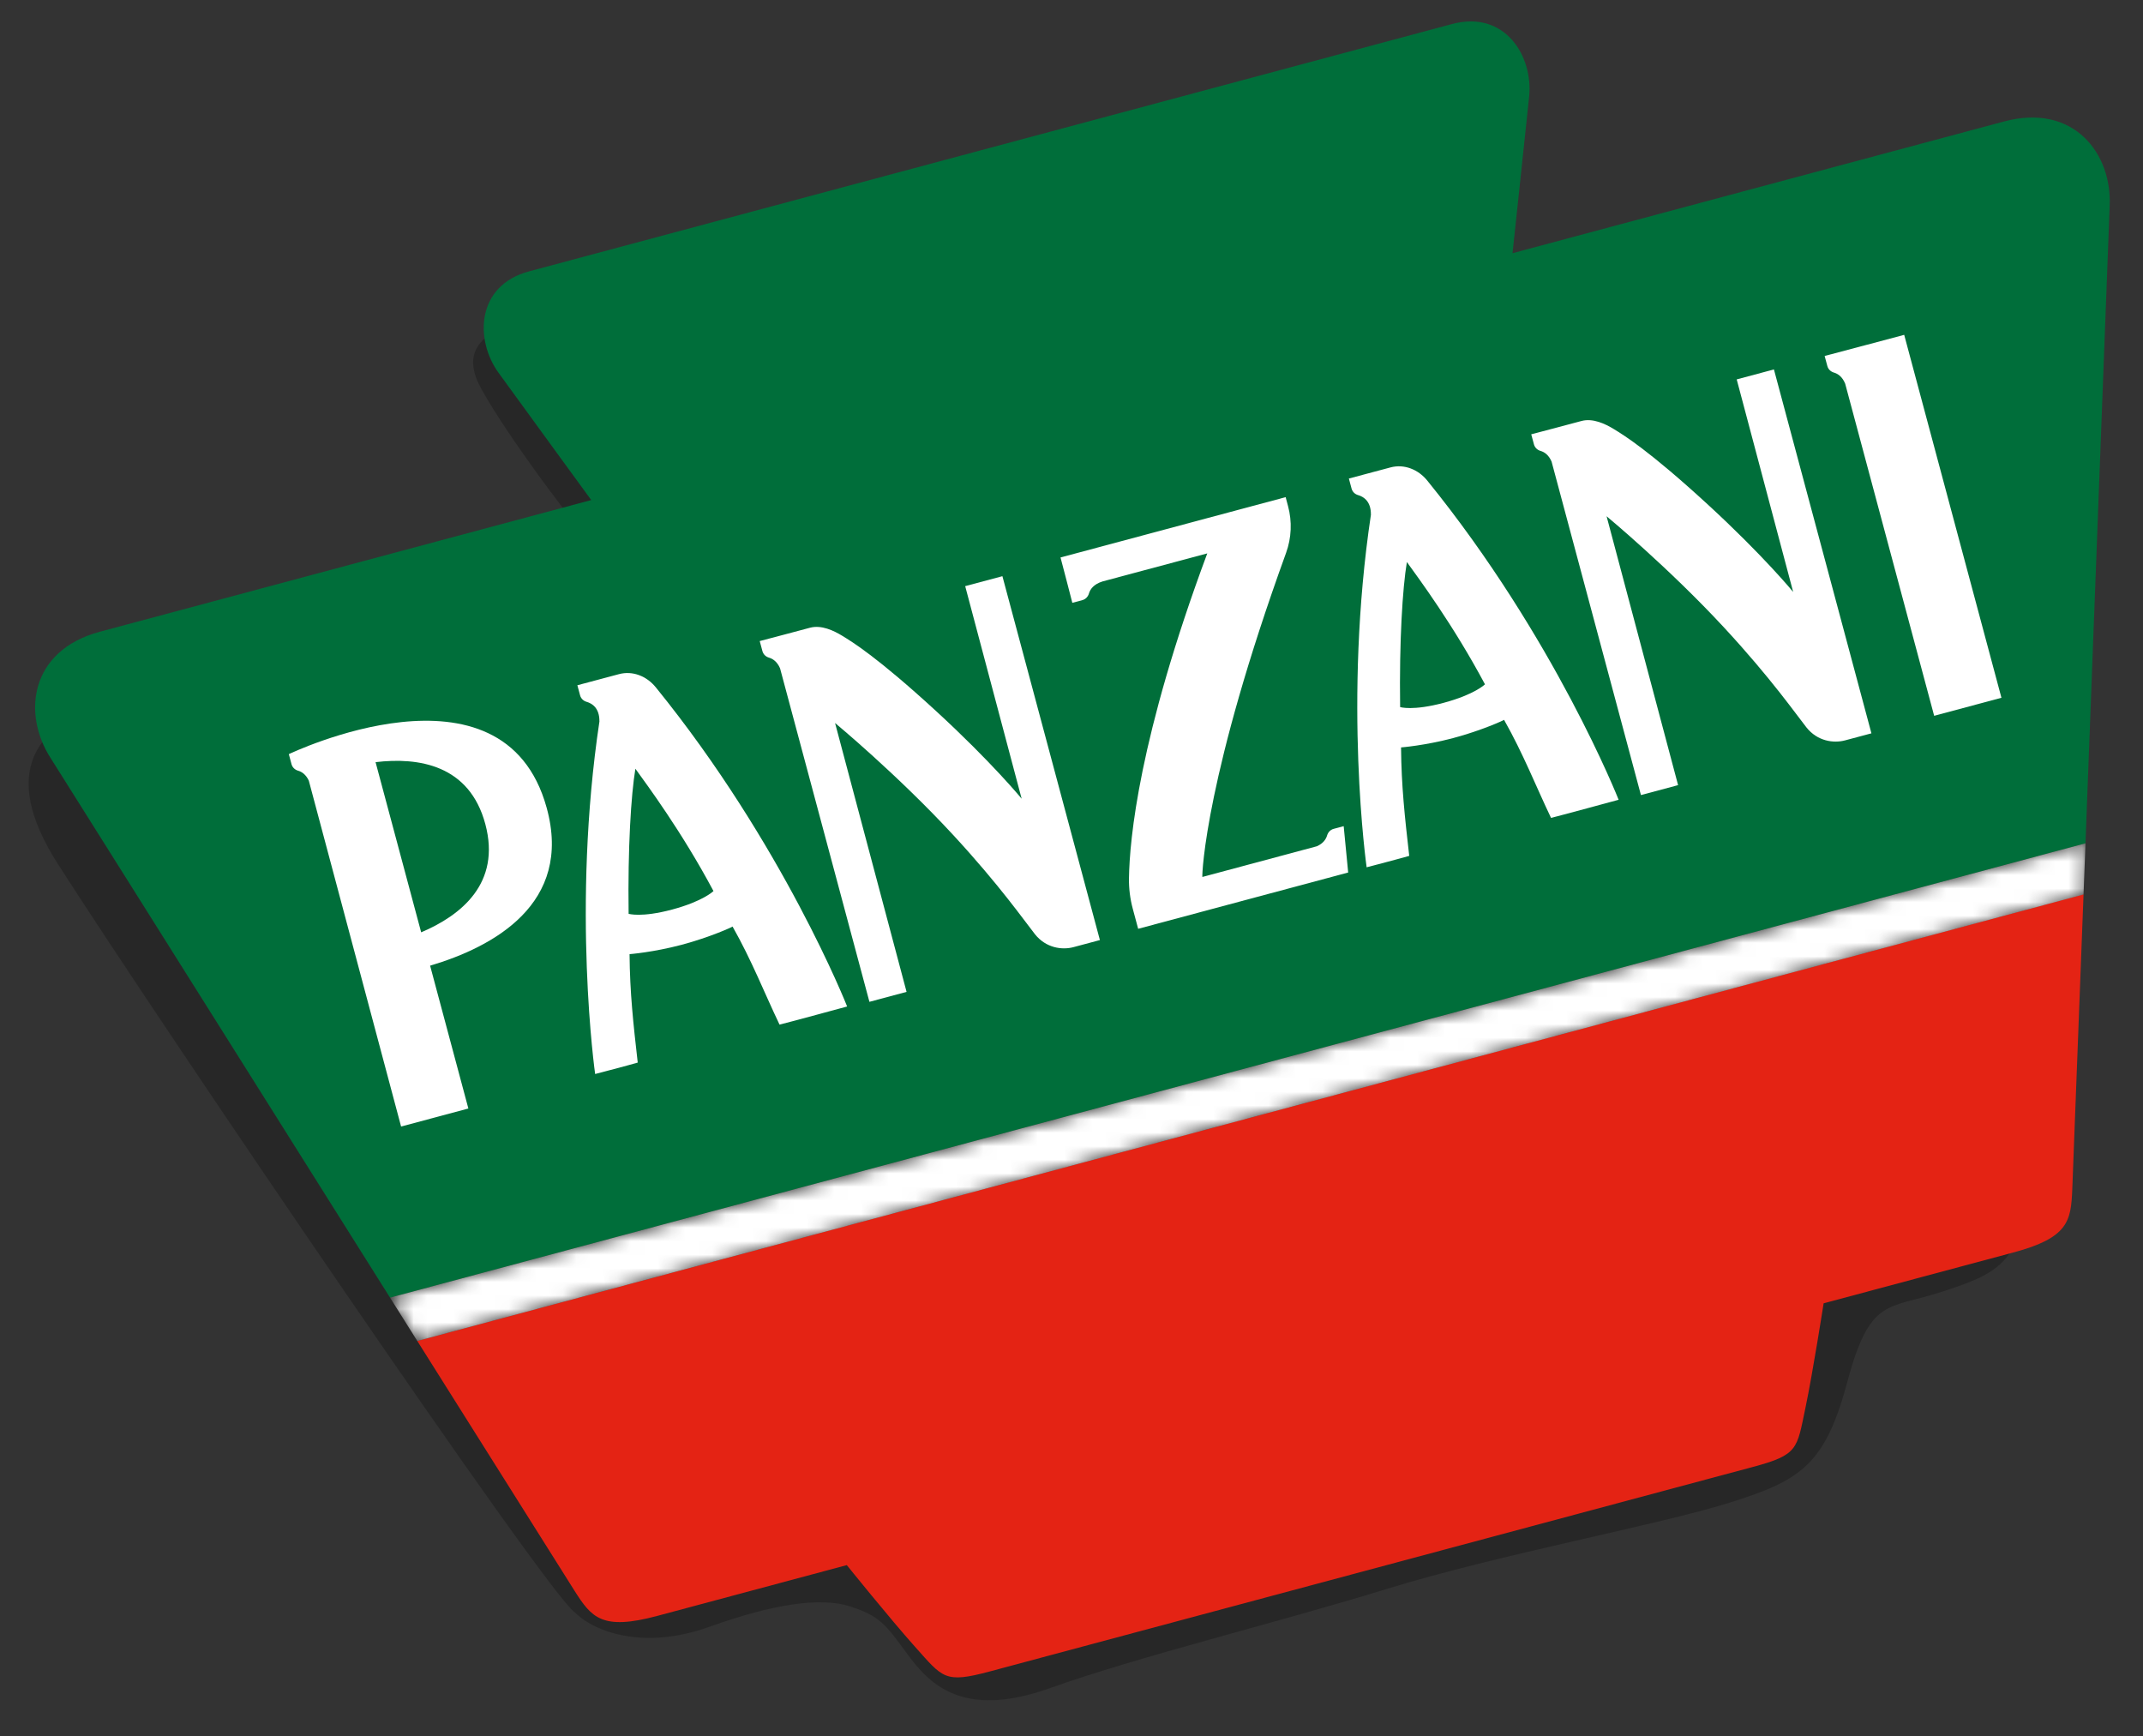
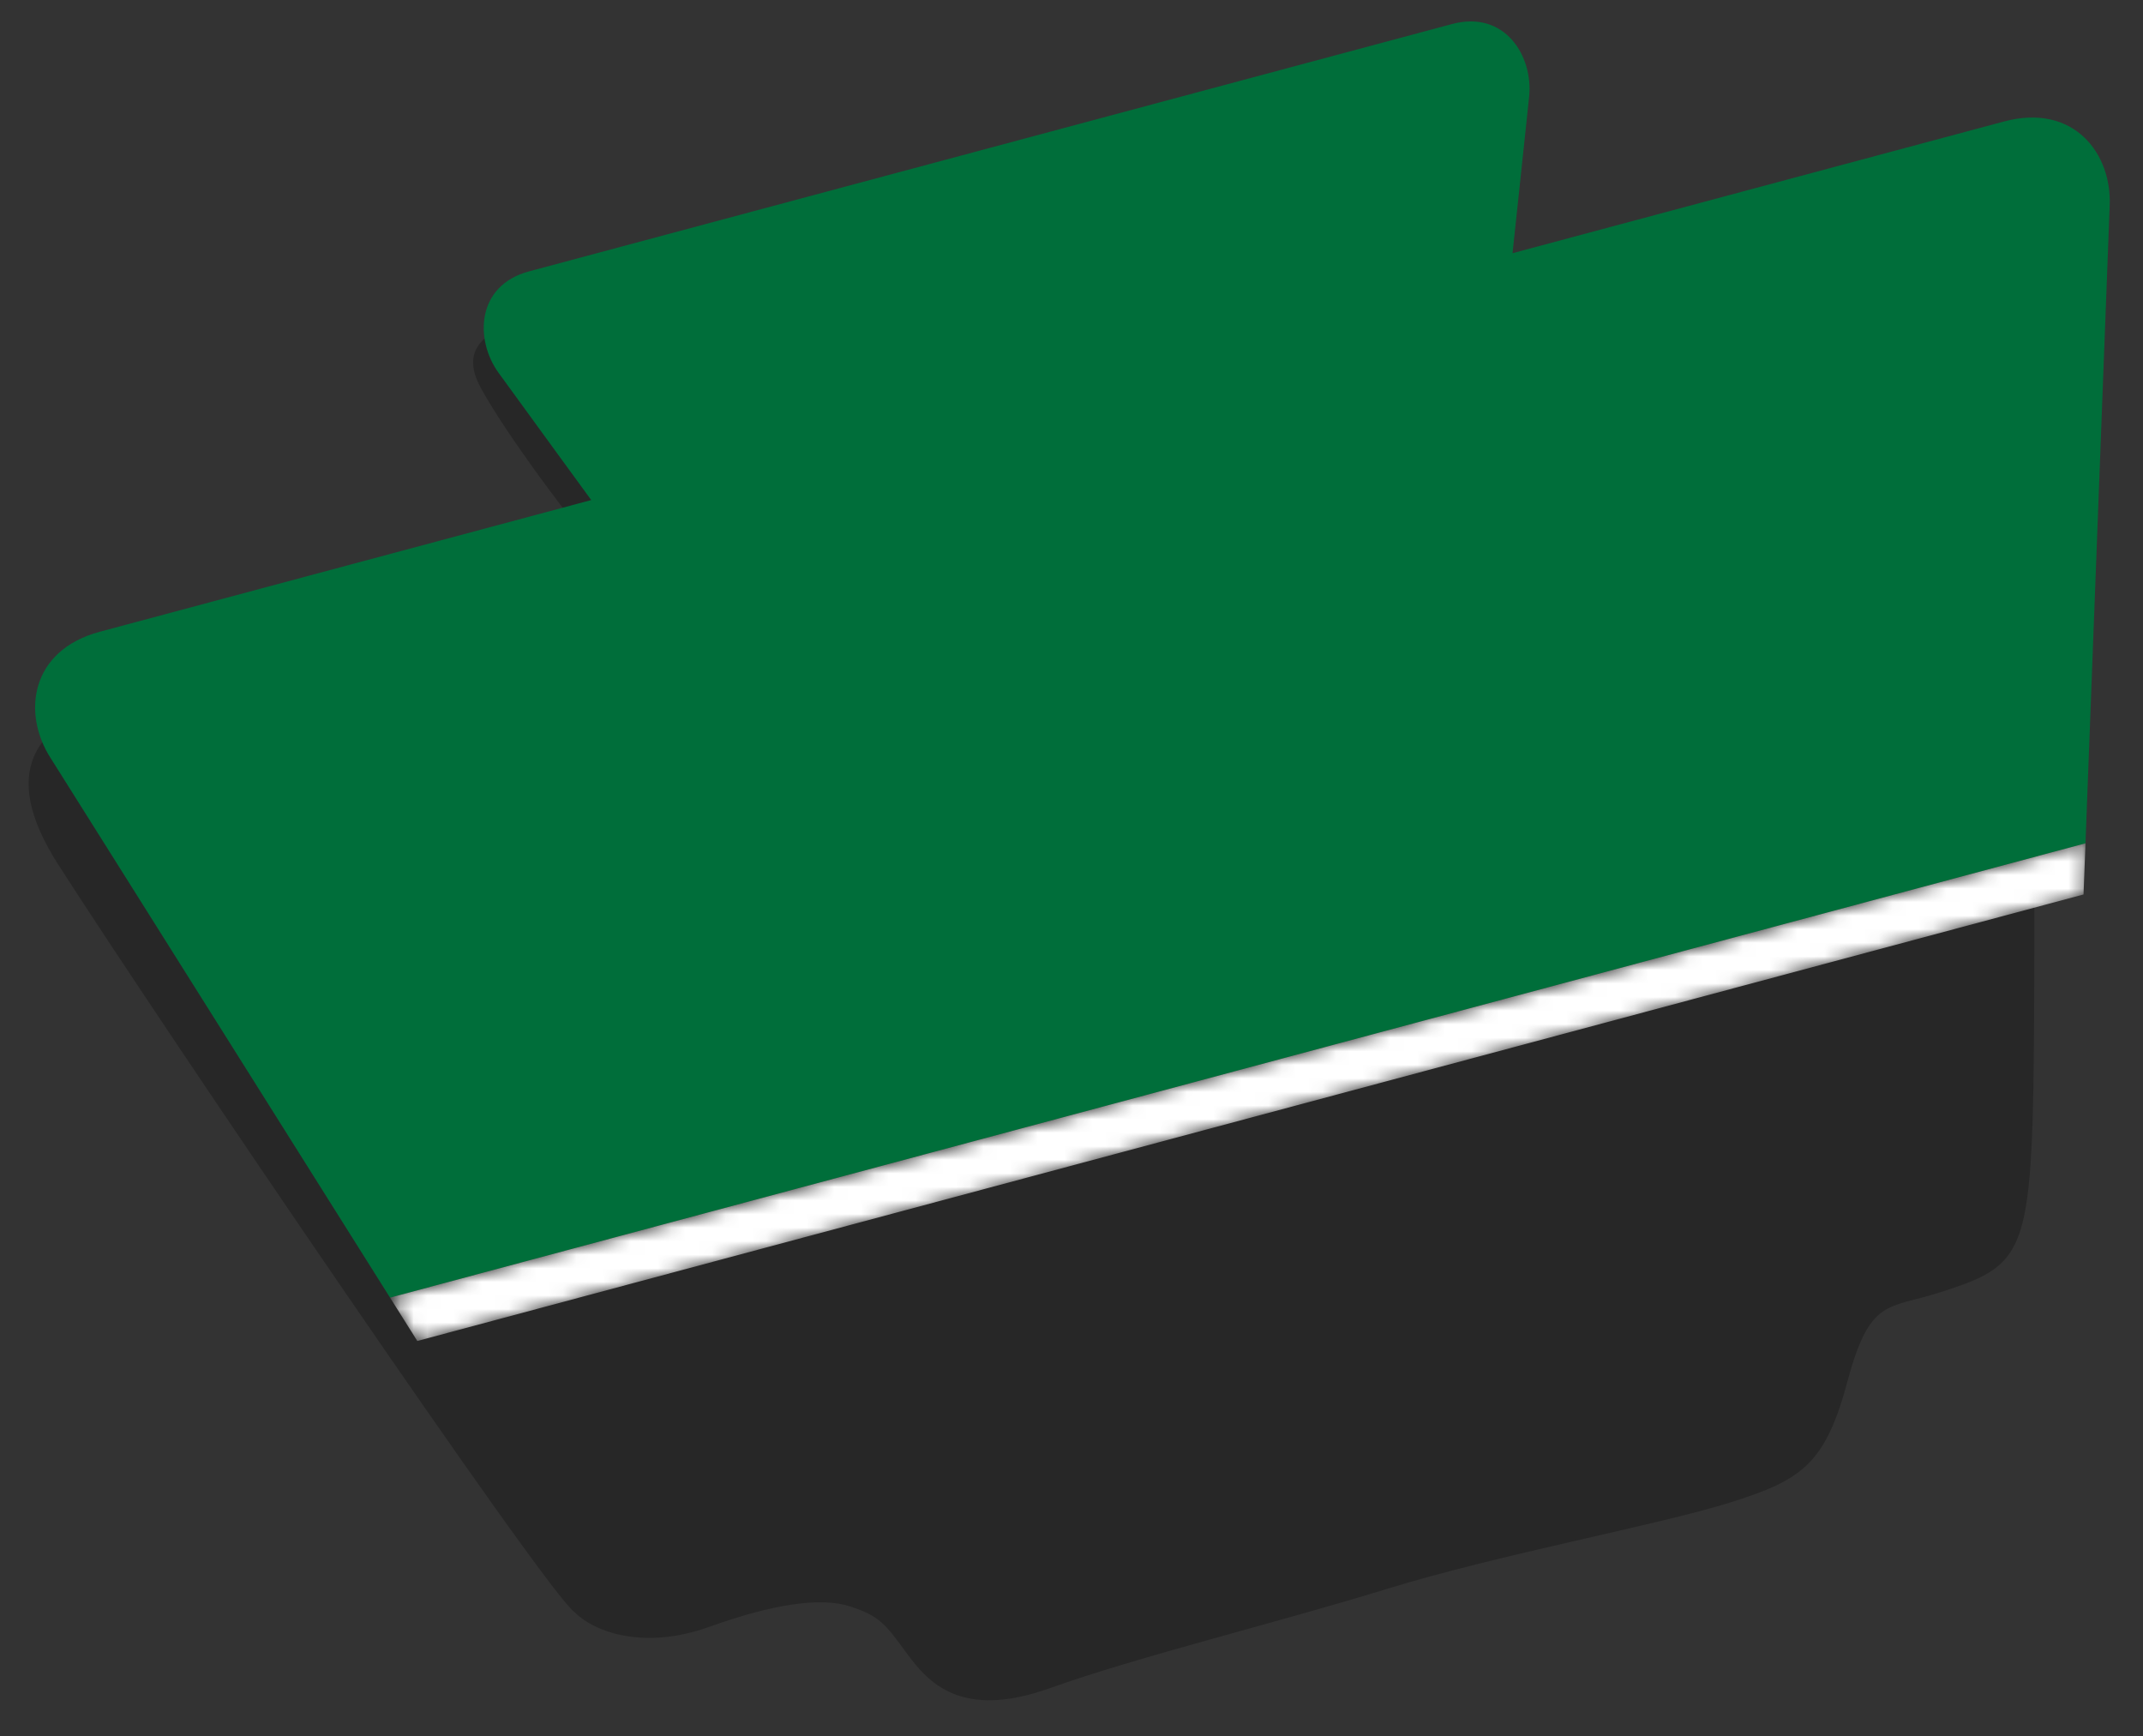
<svg xmlns="http://www.w3.org/2000/svg" width="158" height="128" viewBox="0 0 158 128" fill="none">
  <rect x="0" y="0" width="158" height="128" fill="#333333" stroke="none" />
  <path opacity="0.23" fill-rule="evenodd" clip-rule="evenodd" d="M35.461 28.622C36.545 30.586 38.169 32.9 39.335 34.533C40.047 35.53 41.075 36.9 41.769 37.813C42.21 38.396 43.26 40.398 43.26 40.398C43.26 40.398 36.678 42.408 22.085 46.818C13.61 49.378 10.684 50.416 6.901 52.038C3.12 53.66 -0.249 56.648 4.29 63.734C11.896 75.607 40.282 117.412 42.349 118.839C43.852 120.36 47.529 121.639 52.272 119.941C57.015 118.243 60.521 117.72 62.698 118.434C64.874 119.148 65.284 119.741 66.845 121.869C68.405 123.997 70.814 126.81 77.41 124.454C84.006 122.098 93.964 119.691 102.26 117.135C110.556 114.58 122.272 112.43 127.525 110.778C132.777 109.127 134.562 108.01 136.215 101.827C137.868 95.645 139.209 96.512 143.077 95.262C148.467 93.522 149.533 92.757 149.866 82.551C150.196 72.344 149.806 23.181 149.52 20.235C149.234 17.29 148.214 14.306 141.92 15.29C135.625 16.275 111.008 20.882 107.679 21.518C104.35 22.155 102.28 22.305 102.566 17.811C102.852 13.313 103.887 7.52 96.894 8.874C89.902 10.23 68.21 16.159 60.446 18.132C52.682 20.105 42.617 22.589 40.288 23.108C35.877 24.087 33.774 25.561 35.461 28.615" fill="black" />
  <path d="M155.542 15.211C155.737 11.359 152.924 7.571 147.745 8.958C135.885 12.137 111.516 18.666 111.516 18.666C111.516 18.666 112.329 11.077 112.741 7.123C113.05 4.167 110.977 0.722 107.052 1.773L39.009 20.005C35.084 21.055 35.011 25.076 36.758 27.483C39.089 30.701 43.591 36.865 43.591 36.865C43.591 36.865 19.222 43.394 7.362 46.572C2.18 47.962 1.639 52.648 3.734 55.888C3.798 55.987 17.65 78.012 28.756 95.663L153.76 62.169C154.551 41.326 155.537 15.322 155.542 15.211Z" fill="#006E3A" />
-   <path d="M42.367 117.286C43.611 119.245 44.382 120.218 48.445 119.13C53.201 117.855 62.434 115.382 62.434 115.382C62.434 115.382 65.668 119.396 67.463 121.401C69.516 123.693 69.633 124.117 72.958 123.226L129.26 108.139C132.585 107.248 132.476 106.822 133.108 103.81C133.66 101.175 134.453 96.082 134.453 96.082C134.453 96.082 143.687 93.608 148.443 92.334C152.506 91.246 152.687 90.015 152.785 87.697C152.822 86.779 153.175 77.535 153.616 65.937L30.767 98.859C36.948 108.682 41.873 116.512 42.367 117.286Z" fill="#E42314" />
  <mask id="mask0_2640_58901" style="mask-type:luminance" maskUnits="userSpaceOnUse" x="28" y="62" width="126" height="37">
    <path d="M28.757 95.663C29.439 96.747 30.111 97.815 30.767 98.859L153.616 65.941C153.662 64.709 153.711 63.448 153.76 62.169L28.757 95.663Z" fill="white" />
  </mask>
  <g mask="url(#mask0_2640_58901)">
    <path d="M28.757 95.663C29.439 96.747 30.111 97.815 30.767 98.859L153.616 65.941C153.662 64.709 153.711 63.448 153.76 62.169L28.757 95.663Z" fill="white" />
  </g>
  <mask id="mask1_2640_58901" style="mask-type:luminance" maskUnits="userSpaceOnUse" x="2" y="1" width="154" height="125">
-     <path d="M155.551 1.58H2.107V125.347H155.551V1.58Z" fill="white" />
-   </mask>
+     </mask>
  <g mask="url(#mask1_2640_58901)">
    <path d="M54.012 68.308C55.421 70.797 56.348 73.178 57.474 75.536C57.961 75.423 62.458 74.2 62.458 74.2C62.458 74.2 57.753 62.253 48.347 50.666C47.682 49.848 46.649 49.427 45.632 49.7C45.04 49.857 42.575 50.52 42.569 50.517L42.768 51.26C42.832 51.497 43.019 51.675 43.254 51.741C43.646 51.854 44.204 52.189 44.193 53.175L44.198 53.164C42.132 66.91 43.879 79.177 43.879 79.177C43.879 79.177 46.54 78.481 47.019 78.335C46.693 75.467 46.441 73.2 46.416 70.341C46.416 70.341 48.169 70.206 50.257 69.651C52.374 69.088 54.036 68.319 54.012 68.306M46.347 67.366C46.281 62.499 46.525 58.607 46.846 56.672C47.7 57.86 50.255 61.287 52.604 65.691C52.604 65.691 51.844 66.44 49.559 67.052C47.274 67.663 46.347 67.366 46.347 67.366Z" fill="white" />
    <path d="M134.528 26.244L134.728 26.986C134.792 27.224 134.978 27.399 135.213 27.467C135.508 27.552 135.832 27.771 136.042 28.285L142.603 52.77L147.563 51.44L140.393 24.684C140.393 24.684 134.539 26.246 134.528 26.242" fill="white" />
    <path d="M71.162 43.212L75.325 58.882C75.325 58.882 73.139 56.207 68.997 52.404C64.673 48.436 62.829 47.317 62.102 46.874C61.47 46.488 60.561 46.052 59.717 46.278C59.717 46.278 56.027 47.264 56.013 47.26L56.213 48.002C56.277 48.239 56.463 48.416 56.698 48.483C56.984 48.567 57.299 48.778 57.512 49.267L64.101 73.856L66.84 73.122L61.568 53.301C61.568 53.301 66.156 57.098 70.276 61.555C73.7 65.259 75.564 67.936 76.302 68.867C77.115 69.891 78.306 70.05 79.148 69.824L81.094 69.303L73.906 42.477L71.167 43.21L71.162 43.212Z" fill="white" />
-     <path d="M110.893 53.069C112.302 55.558 113.229 57.938 114.355 60.296C114.842 60.183 119.339 58.96 119.339 58.96C119.339 58.96 114.634 47.014 105.228 35.426C104.565 34.608 103.53 34.187 102.513 34.46C101.921 34.617 99.456 35.28 99.45 35.278L99.649 36.02C99.713 36.257 99.9 36.435 100.135 36.501C100.527 36.614 101.085 36.949 101.074 37.935L101.079 37.924C99.013 51.67 100.76 63.938 100.76 63.938C100.76 63.938 103.424 63.242 103.9 63.096C103.574 60.227 103.322 57.96 103.297 55.101C103.297 55.101 105.05 54.966 107.138 54.412C109.255 53.849 110.917 53.08 110.893 53.066M103.229 52.127C103.162 47.26 103.406 43.368 103.727 41.433C104.581 42.621 107.136 46.047 109.485 50.451C109.485 50.451 108.725 51.2 106.442 51.812C104.157 52.424 103.231 52.127 103.231 52.127" fill="white" />
-     <path d="M128.045 27.971L132.208 43.64C132.208 43.64 130.022 40.965 125.88 37.162C121.556 33.194 119.71 32.075 118.985 31.632C118.353 31.246 117.444 30.81 116.6 31.036C116.6 31.036 112.91 32.022 112.896 32.018L113.096 32.76C113.16 32.997 113.346 33.175 113.581 33.241C113.869 33.325 114.182 33.536 114.395 34.026L120.984 58.614L123.723 57.88L118.451 38.059C118.451 38.059 123.039 41.856 127.159 46.313C130.583 50.017 132.447 52.694 133.185 53.625C133.999 54.649 135.189 54.806 136.031 54.582L137.977 54.062L130.789 27.235L128.05 27.968L128.045 27.971Z" fill="white" />
+     <path d="M128.045 27.971L132.208 43.64C132.208 43.64 130.022 40.965 125.88 37.162C121.556 33.194 119.71 32.075 118.985 31.632C118.353 31.246 117.444 30.81 116.6 31.036C116.6 31.036 112.91 32.022 112.896 32.018L113.096 32.76C113.869 33.325 114.182 33.536 114.395 34.026L120.984 58.614L123.723 57.88L118.451 38.059C118.451 38.059 123.039 41.856 127.159 46.313C130.583 50.017 132.447 52.694 133.185 53.625C133.999 54.649 135.189 54.806 136.031 54.582L137.977 54.062L130.789 27.235L128.05 27.968L128.045 27.971Z" fill="white" />
    <path d="M78.19 41.096C78.19 41.096 79.066 44.429 79.061 44.44L79.804 44.241C80.041 44.176 80.216 43.99 80.285 43.755C80.38 43.429 80.641 43.068 81.289 42.864L89.01 40.797C83.973 54.336 83.279 61.888 83.237 64.751C83.226 65.509 83.321 66.265 83.518 66.996L83.915 68.472L99.399 64.323C99.399 64.323 99.066 60.914 99.068 60.906L98.326 61.105C98.089 61.169 97.914 61.356 97.845 61.59C97.763 61.87 97.559 62.176 97.096 62.386L88.647 64.651C88.618 64.356 88.906 57.071 94.822 40.754C95.221 39.651 95.272 38.449 94.966 37.315L94.789 36.65L78.195 41.096H78.19Z" fill="white" />
    <path d="M21.294 55.593L21.493 56.336C21.555 56.573 21.744 56.75 21.979 56.817C22.256 56.896 22.555 57.098 22.768 57.55L29.572 83.049L34.532 81.72L31.711 71.19C36.334 69.82 42.263 66.642 40.303 59.543C37.112 47.978 21.303 55.597 21.296 55.595M31.052 68.732L27.69 56.187C30.866 55.808 34.612 56.387 35.782 60.753C36.952 65.119 33.996 67.482 31.052 68.732Z" fill="white" />
  </g>
</svg>